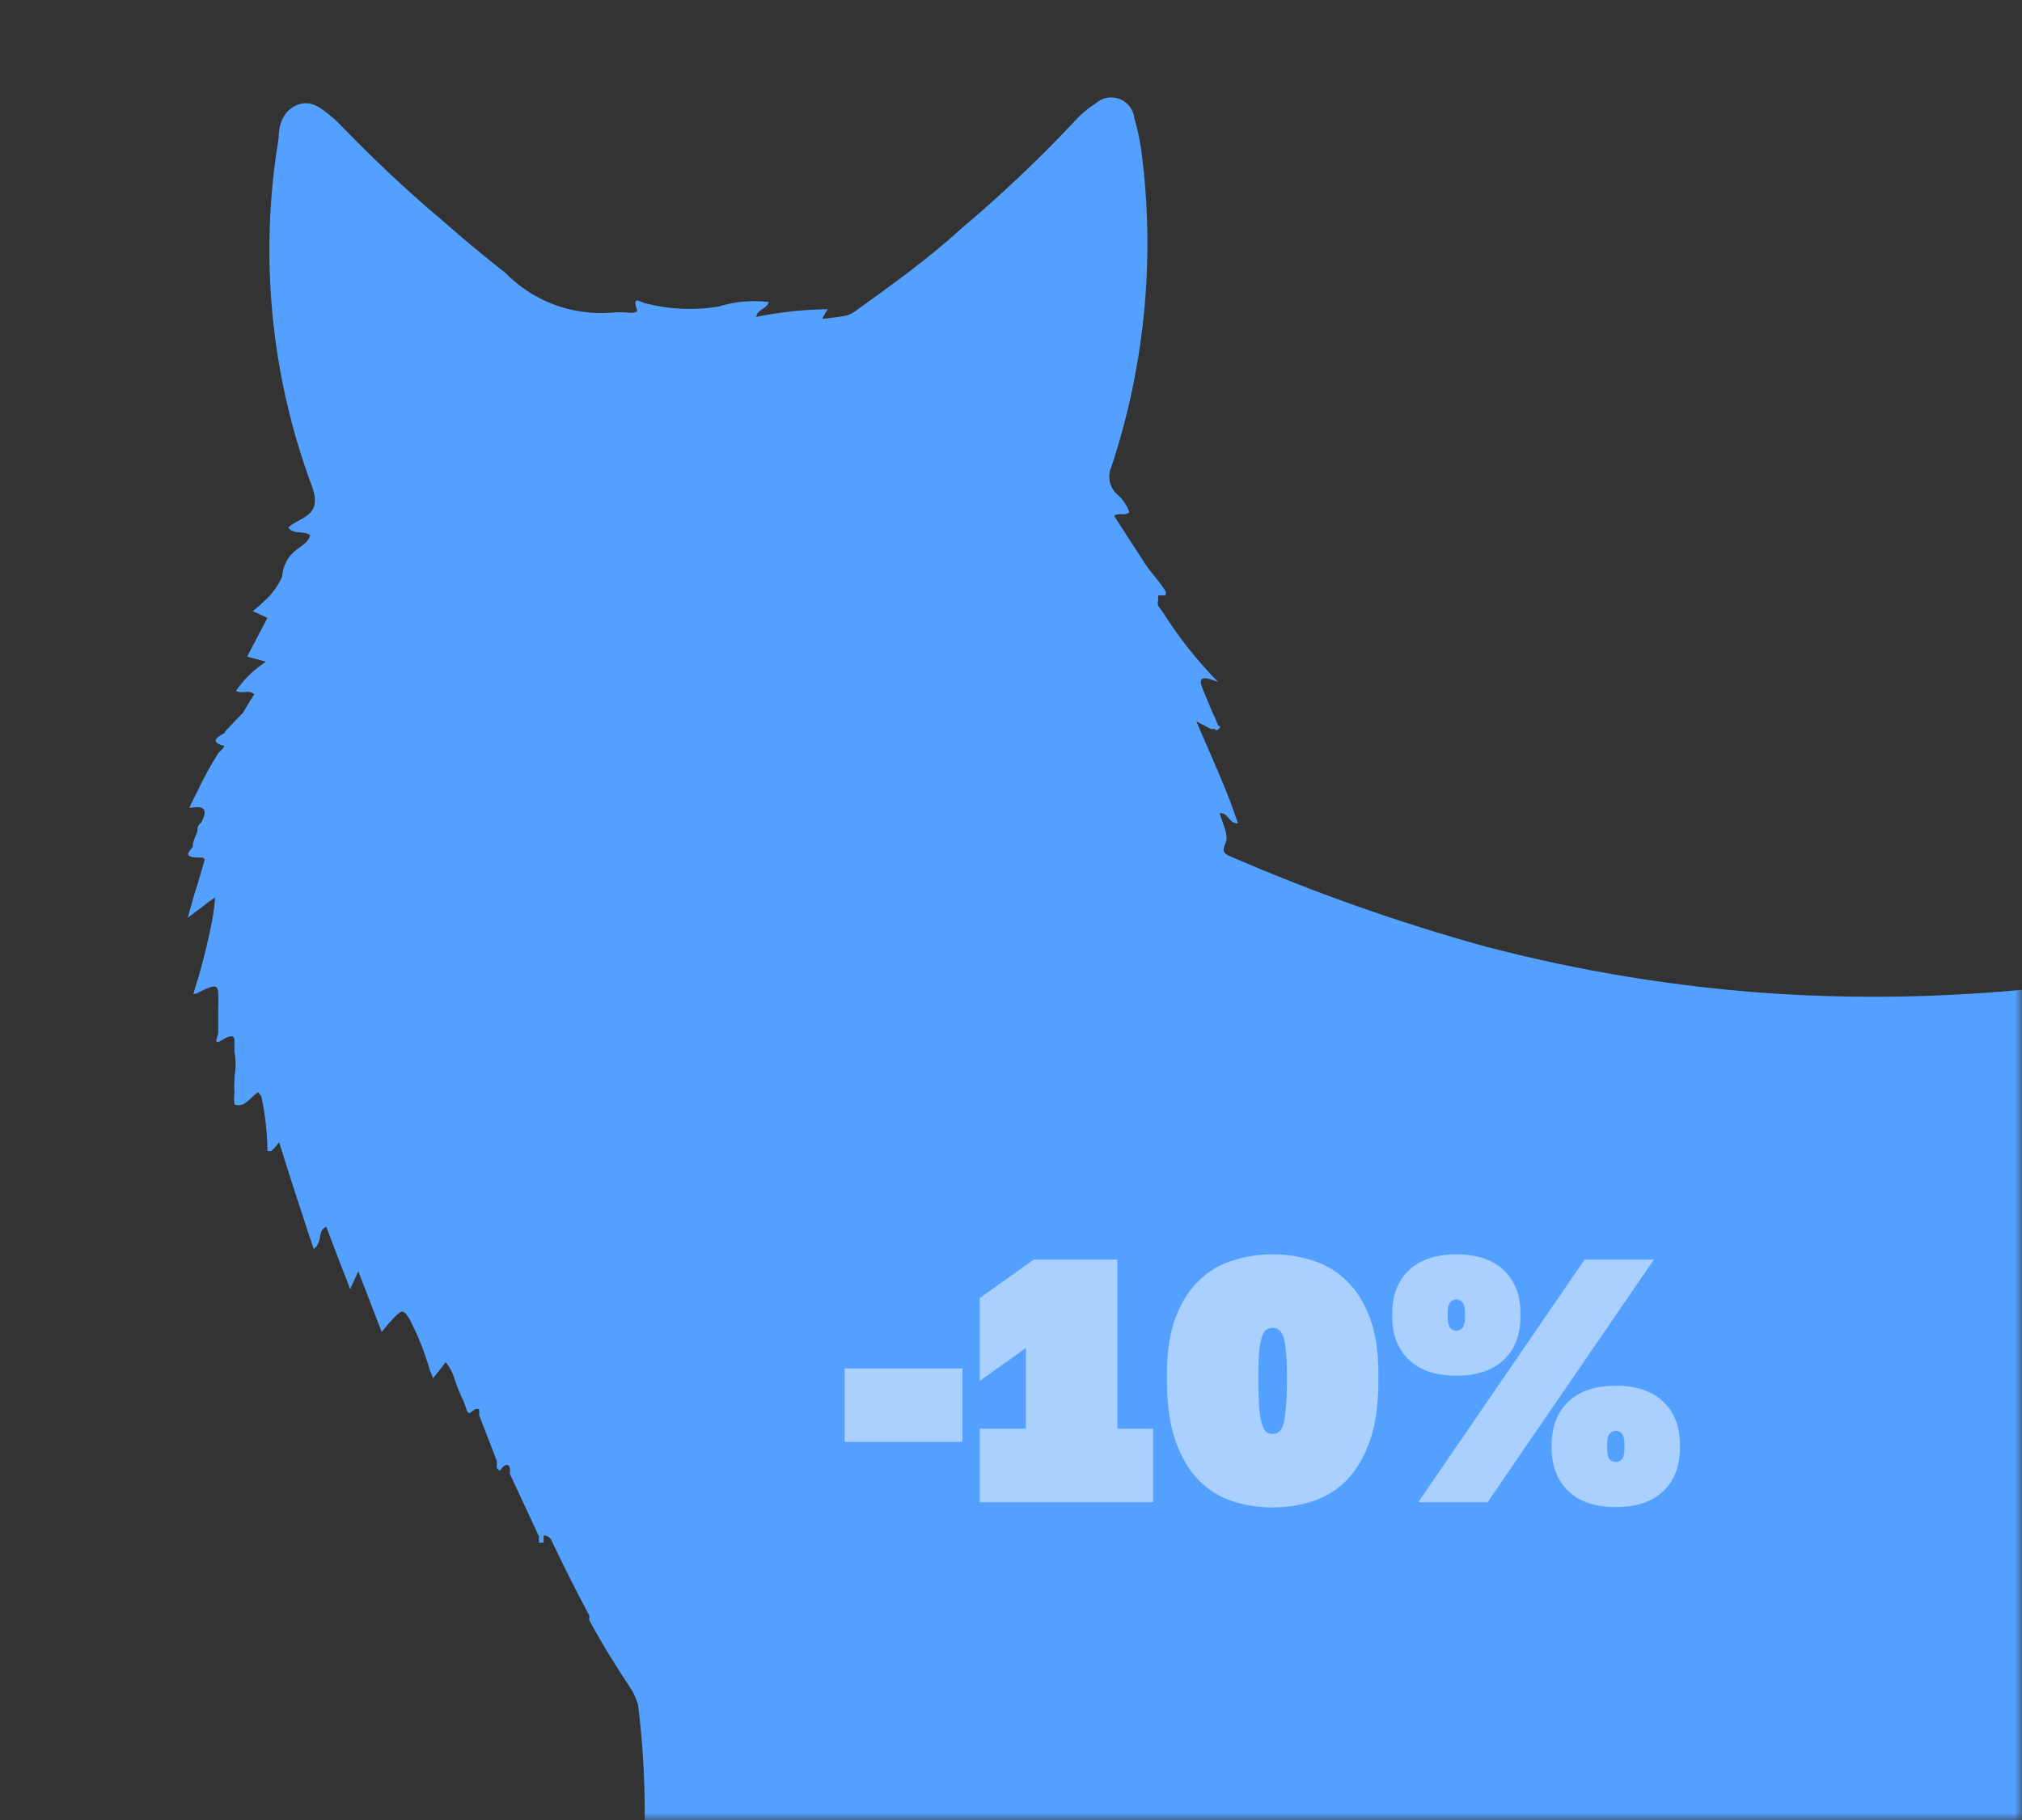
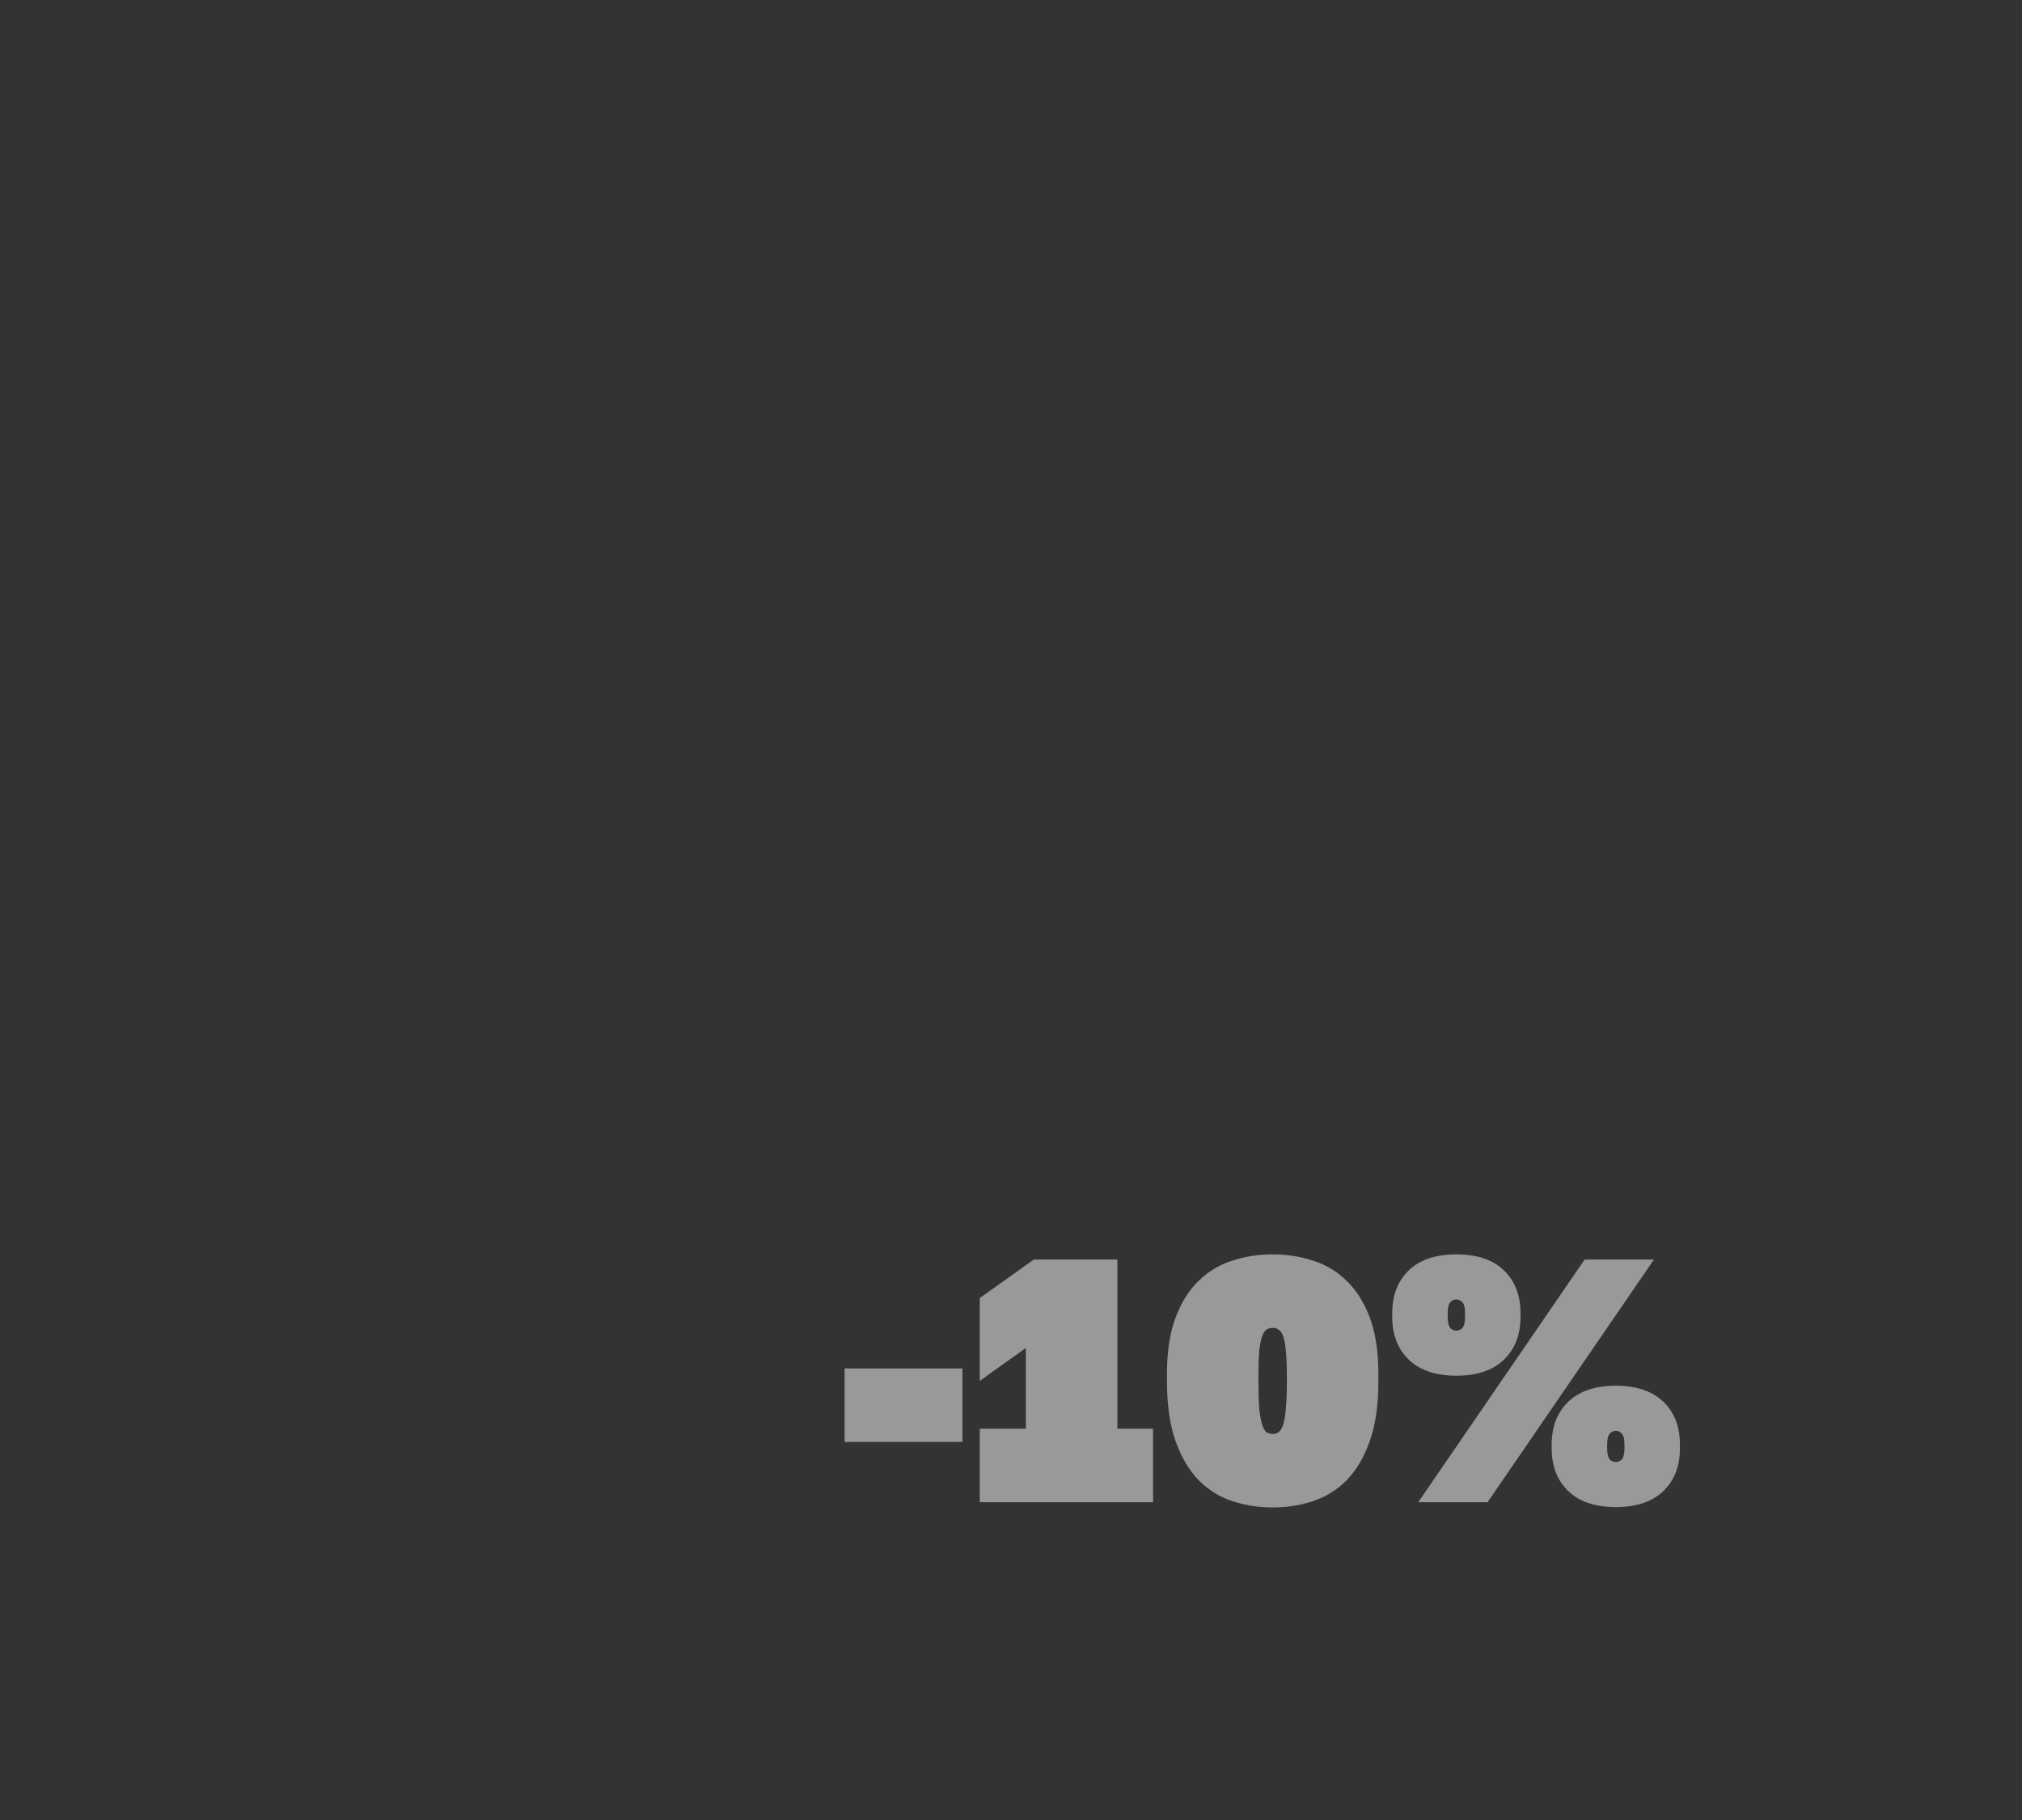
<svg xmlns="http://www.w3.org/2000/svg" width="140" height="126" viewBox="0 0 140 126" fill="none">
  <rect x="0" y="0" width="140" height="126" fill="#333333" stroke="none" />
  <mask id="mask0_570_5421" style="mask-type:alpha" maskUnits="userSpaceOnUse" x="0" y="0" width="140" height="126">
    <rect width="140" height="126" fill="white" />
  </mask>
  <g mask="url(#mask0_570_5421)">
-     <path d="M228.789 26.987C228.192 29.177 227.524 31.154 227.067 33.203C226.485 34.763 226.165 36.41 226.118 38.076C226.084 38.31 226.084 38.548 226.118 38.782C226.106 40.288 225.795 41.777 225.204 43.161C224.62 44.492 224.207 45.893 223.974 47.328C224.431 47.328 224.431 46.763 224.853 46.869C225.275 46.975 224.853 46.622 225.064 46.869C225.076 46.963 225.076 47.058 225.064 47.152C225.064 47.646 224.747 48.035 224.572 48.423L220.284 56.545C220.284 56.545 220.284 56.545 220.284 56.757C220.284 56.969 220.952 56.475 221.444 56.757C219.386 60.74 216.704 64.365 213.501 67.493C213.958 68.058 214.661 67.669 215.153 68.093C213.674 69.732 212.051 71.233 210.303 72.578C209.218 73.561 208.041 74.436 206.788 75.192C205.959 76 204.996 76.657 203.942 77.134C201.362 79 198.622 80.631 195.753 82.007C195.261 82.36 195.402 82.784 195.577 83.243C195.753 83.702 196.104 85.044 196.386 86.139L195.296 85.468C196.175 88.999 197.651 92.284 198.283 95.78C197.51 95.78 197.545 94.968 196.913 95.144C196.28 97.616 197.51 100.053 197.335 102.525C195.612 102.066 195.612 102.066 195.999 103.655C195.999 103.938 196.21 104.255 195.999 104.467C195.287 106.751 195.131 109.173 195.542 111.53C195.753 112.554 195.999 113.543 196.21 114.532C195.612 114.532 195.437 113.79 194.769 113.931V115.203C194.981 117.933 195.573 120.619 196.526 123.184C198.494 128.48 201.347 133.401 204.961 137.733C206.189 139.186 207.112 140.874 207.673 142.695C208.235 144.516 208.424 146.432 208.229 148.328C207.878 152.46 207.562 156.591 207.175 160.723C207.08 163.445 206.81 166.158 206.367 168.845C206.472 169.572 206.472 170.309 206.367 171.035C206.412 172.679 206.075 174.312 205.383 175.802C204.99 176.987 204.292 178.045 203.36 178.87C202.428 179.695 201.295 180.257 200.076 180.499C195.806 181.123 191.489 181.36 187.178 181.206C186.775 181.18 186.39 181.025 186.081 180.765C185.771 180.505 185.552 180.152 185.456 179.758C185.207 178.974 185.126 178.146 185.217 177.329C185.308 176.511 185.569 175.722 185.983 175.013C186.398 174.303 186.956 173.689 187.622 173.211C188.288 172.732 189.047 172.4 189.849 172.236C191.676 172.024 192.695 171.318 193.012 169.552C193.012 169.093 193.012 168.598 193.012 168.175C193.012 167.221 192.695 166.374 192.52 165.526C192.417 165.202 192.335 164.872 192.274 164.537C192.289 164.396 192.289 164.254 192.274 164.113C191.817 162.348 191.219 160.582 190.481 157.651C190.481 157.474 190.481 157.262 190.481 157.05C190.465 156.804 190.465 156.556 190.481 156.309C190.466 156.144 190.466 155.979 190.481 155.814C190.024 155.814 190.27 156.45 190.095 156.733C189.919 157.015 190.095 157.192 190.095 157.227C190.095 157.262 189.708 157.015 189.638 156.803C188.865 156.097 188.654 155.002 187.881 154.19C187.881 154.614 187.67 154.932 187.564 155.285C186.433 154.394 185.396 153.388 184.472 152.283L184.19 152L183.733 151.506C183.733 151.506 183.417 151.188 183.206 151.047C183.168 151.221 183.168 151.402 183.206 151.577C183.221 151.741 183.221 151.907 183.206 152.071C183.206 152.389 183.206 152.636 182.398 152.636C181.941 158.534 181.449 164.431 180.957 170.293C181.03 171.603 180.887 172.915 180.535 174.178C180.386 175.88 179.693 177.488 178.559 178.761C177.425 180.034 175.911 180.904 174.244 181.241C170.065 181.823 165.846 182.071 161.627 181.982C161.276 181.978 160.935 181.868 160.647 181.666C160.359 181.465 160.137 181.181 160.011 180.852C159.681 180.074 159.528 179.232 159.561 178.386C159.594 177.541 159.814 176.713 160.204 175.964C160.594 175.214 161.144 174.56 161.816 174.05C162.487 173.54 163.263 173.185 164.088 173.013C164.915 173.076 165.736 172.824 166.387 172.307C167.038 171.791 167.472 171.046 167.602 170.223C167.096 165.372 165.913 160.617 164.088 156.097C163.806 156.733 164.088 157.298 163.666 157.757C162.647 156.909 162.365 155.638 161.522 154.614C161.522 155.073 161.311 155.391 161.206 155.779C159.518 154.289 157.921 152.697 156.426 151.012C156.11 151.718 156.637 152.212 156.426 153.095C155.126 150.447 152.279 150.27 150.732 148.398H150.522C150.522 148.787 150.908 149.14 150.522 149.67C149.538 148.787 148.554 148.01 147.675 147.092C146.796 146.174 146.691 146.491 146.48 147.48C145.857 146.472 145.139 145.526 144.336 144.655C144.09 144.408 143.879 143.984 143.458 144.09C143.036 144.196 143.668 144.832 143.071 144.973L139.908 141.159C139.723 142.329 139.723 143.521 139.908 144.69C137.649 142.476 135.536 140.117 133.582 137.628C131.579 137.628 130.384 135.721 128.486 135.509C128.029 136.18 128.732 136.851 128.486 137.628C126.975 136.788 125.571 135.769 124.304 134.59C124.073 134.386 123.812 134.219 123.53 134.096C123.53 134.096 123.53 134.379 123.53 134.52C123.53 135.297 123.812 135.968 123.917 136.639C123.959 136.936 124.017 137.231 124.093 137.522C123.652 136.968 123.182 136.437 122.687 135.932V135.721C122.183 135.178 121.643 134.67 121.07 134.202C120.872 133.996 120.648 133.818 120.403 133.672C119.735 133.178 119.524 133.284 119.489 133.919C119.472 134.001 119.472 134.085 119.489 134.167C119.529 135.624 119.839 137.061 120.403 138.404C119.476 138.07 118.6 137.606 117.802 137.027C116.466 136.321 115.447 135.12 114.287 134.414L113.69 134.131C113.787 134.545 113.953 134.939 114.182 135.297C114.182 135.473 114.182 135.685 114.428 135.897C114.444 136.002 114.444 136.11 114.428 136.215C114.462 136.354 114.462 136.5 114.428 136.639H114.252H113.971H113.62L112.811 136.215C111.767 135.602 110.758 134.93 109.789 134.202L109.472 133.99L108.313 133.072C108.313 134.273 107.996 135.297 107.786 136.603C106.696 134.979 105.712 133.637 104.658 132.118C104.271 133.425 105.15 134.273 105.009 135.367C103.713 134.322 102.535 133.138 101.495 131.836C101.495 132.825 102.057 133.46 102.127 134.343C100.801 134.072 99.581 133.422 98.613 132.472L98.296 132.224C98.306 132.307 98.306 132.389 98.296 132.472C98.318 132.528 98.318 132.591 98.296 132.648C98.05 132.648 97.664 132.472 97.418 132.648L97.945 136.639H97.769L97.102 135.332C96.896 136.642 96.896 137.977 97.102 139.287C96.574 139.287 96.75 138.51 96.117 138.652C96.227 140.793 96.001 142.937 95.45 145.008C94.922 144.479 94.993 143.808 94.395 143.49C94.149 146.103 93.974 148.681 93.692 151.577C93.306 150.8 93.025 150.341 92.708 149.705C92.473 151.054 92.047 152.362 91.443 153.59C91.3 152.741 90.977 151.934 90.494 151.224C89.948 153.077 89.526 154.964 89.229 156.874C88.491 156.274 88.772 155.179 87.929 154.684C87.654 157.058 87.255 159.416 86.734 161.747C86.171 161.359 86.136 160.547 85.398 160.37C85.187 161.147 84.941 161.924 84.731 162.701C84.133 162.454 83.922 161.712 83.184 161.535L82.622 163.266C82.341 164.078 82.165 165.314 81.286 165.42C79.775 165.632 79.916 166.833 79.459 167.715C79.002 168.598 79.142 169.375 78.615 170.082C78.287 171.451 77.804 172.778 77.174 174.037C76.887 175.315 76.337 176.518 75.558 177.568C74.591 179.159 73.037 180.302 71.235 180.746C66.441 181.652 61.554 181.96 56.685 181.665H53.873C53.36 181.701 52.846 181.6 52.384 181.372C51.922 181.144 51.528 180.797 51.242 180.367C50.957 179.936 50.79 179.438 50.758 178.921C50.726 178.405 50.831 177.889 51.062 177.427C51.448 175.947 52.287 174.626 53.459 173.651C54.632 172.675 56.08 172.094 57.599 171.988C58.555 171.955 59.468 171.581 60.176 170.935C60.884 170.288 61.34 169.41 61.465 168.457C62.547 164.319 63.091 160.058 63.081 155.779C58.899 161.006 54.787 166.373 50.605 171.494L46.774 176.332C46.142 177.144 45.509 177.992 44.841 178.804C44.162 179.637 43.341 180.343 42.416 180.888C41.855 181.199 41.251 181.426 40.624 181.559C40.186 181.669 39.739 181.74 39.288 181.771C35.266 181.917 31.239 181.656 27.269 180.994C26.405 180.898 25.608 180.484 25.03 179.831C24.452 179.179 24.136 178.335 24.141 177.462C24.123 177.145 24.123 176.826 24.141 176.509C24.207 174.915 24.838 173.398 25.922 172.232C27.005 171.066 28.468 170.328 30.045 170.152C32.461 170.04 34.734 168.974 36.371 167.186C37.004 166.303 37.566 165.42 38.199 164.502L42.978 155.461L42.733 155.179C42.486 155.179 41.924 155.779 42.135 154.932C42.662 152.424 43.927 150.164 44.244 147.48C44.56 144.796 45.896 142.536 46.352 139.676L44.841 141.053C45.017 138.793 45.122 136.78 45.228 134.767C44.56 134.767 44.49 135.544 43.787 135.473C44.776 129.698 44.906 123.807 44.173 117.993C44.066 117.678 43.937 117.371 43.787 117.074C42.733 115.485 41.713 113.861 40.8 112.166V111.848C39.956 110.259 39.148 108.67 38.375 107.045C38.199 106.692 38.129 106.304 37.636 106.304C37.645 106.468 37.645 106.633 37.636 106.798C37.636 106.798 37.391 106.798 37.32 106.798C37.305 106.657 37.305 106.515 37.32 106.374L35.317 102.066C35.296 101.985 35.296 101.9 35.317 101.819C35.317 101.465 35.106 101.112 34.614 101.819C34.614 101.819 34.614 101.819 34.403 101.642C34.383 101.549 34.383 101.453 34.403 101.36C34.387 101.29 34.387 101.217 34.403 101.148L33.173 97.969C33.183 97.828 33.183 97.687 33.173 97.546C33.173 97.546 33.173 97.546 32.997 97.546C32.822 97.546 32.611 97.828 32.47 97.828C32.33 97.828 32.189 97.192 32.084 96.981C31.83 96.469 31.619 95.937 31.451 95.391C31.323 94.992 31.12 94.62 30.854 94.297L30.678 94.544L29.975 95.427C29.938 95.266 29.879 95.112 29.799 94.968C29.549 94.101 29.244 93.252 28.886 92.425C28.675 91.966 28.499 91.577 28.358 91.33C28.218 91.083 28.042 90.836 27.866 90.8C27.691 90.765 27.198 91.26 26.425 92.213L24.809 88.011L24.563 88.54L24.246 89.247C23.649 87.728 23.122 86.316 22.595 84.938C22.102 85.115 22.243 85.609 22.032 86.068C21.981 86.234 21.867 86.373 21.716 86.457C21.189 84.903 20.697 83.349 20.205 81.866L19.326 79.076C19.326 79.076 19.01 79.5 18.799 79.677C18.707 79.702 18.61 79.702 18.518 79.677C18.501 78.406 18.36 77.14 18.096 75.898L17.885 75.615C17.498 75.827 17.217 76.286 16.796 76.463C16.616 76.537 16.413 76.537 16.233 76.463C16.199 76.205 16.199 75.944 16.233 75.686C16.213 75.38 16.213 75.073 16.233 74.768C16.233 74.768 16.233 74.768 16.233 74.521C16.339 73.96 16.339 73.385 16.233 72.825C16.233 72.825 16.233 72.296 16.233 72.013C16.233 71.731 16.022 71.589 15.355 72.013C14.687 72.437 15.109 71.731 15.109 71.519C15.109 71.307 15.109 70.389 15.109 69.824C15.13 69.483 15.13 69.141 15.109 68.8C15.109 68.058 14.757 68.199 13.562 68.8H13.387C13.852 67.362 14.239 65.9 14.546 64.421C14.72 63.665 14.838 62.898 14.898 62.125C14.581 62.332 14.276 62.556 13.984 62.796L13 63.538L13.457 61.913C13.668 61.278 13.843 60.642 14.019 60.042C14.195 59.441 14.23 59.512 14.019 59.371H13.808C12.613 59.371 13.07 58.982 13.351 58.629V58.417C13.435 58.127 13.541 57.844 13.668 57.57C13.668 57.358 13.668 57.146 13.914 56.969C14.441 56.016 14.125 55.733 13.105 55.945C13.281 55.521 13.492 55.133 13.703 54.709C14.127 53.808 14.609 52.935 15.144 52.096C15.144 52.096 15.53 51.778 15.53 51.637C14.371 51.354 15.179 50.966 15.53 50.754C15.604 50.621 15.699 50.502 15.812 50.401L16.55 49.624L16.831 49.341C17.077 48.918 17.323 48.494 17.604 48.07C17.253 47.717 16.725 48.07 16.339 47.823C16.894 47.024 17.598 46.34 18.412 45.81L17.112 45.457L18.518 42.773L17.498 42.314C17.782 42.095 18.052 41.859 18.307 41.608C18.834 41.139 19.254 40.56 19.537 39.912C19.557 39.544 19.659 39.184 19.835 38.86C20.012 38.536 20.258 38.256 20.556 38.041C20.908 37.758 21.364 37.546 21.47 37.052C21.013 36.699 20.345 37.052 19.959 36.522C20.802 35.745 22.349 35.781 21.61 33.697C18.741 26.002 17.941 17.682 19.291 9.577C19.291 8.624 19.607 7.635 20.626 7.246C21.646 6.858 22.454 7.67 23.227 8.306L23.719 8.8C25.948 11.111 28.294 13.303 30.748 15.369C32.154 16.605 33.56 17.77 35.001 18.9C35.935 19.851 37.062 20.59 38.305 21.065C39.548 21.54 40.878 21.741 42.205 21.655C42.672 21.603 43.144 21.603 43.611 21.655C43.787 21.655 44.209 21.655 44.103 21.443C43.717 20.348 44.419 20.984 44.771 21.019C46.391 21.426 48.077 21.498 49.726 21.231C50.861 20.872 52.06 20.764 53.241 20.913C53.03 21.443 52.432 21.408 52.362 21.937C53.994 21.606 55.653 21.428 57.318 21.408C57.168 21.619 57.039 21.843 56.931 22.079C58.758 21.867 58.758 21.867 59.356 21.443C61.851 19.642 64.276 17.912 66.596 15.793C69.284 13.527 71.842 11.11 74.257 8.553C74.717 8.021 75.25 7.558 75.839 7.176C76.059 6.971 76.332 6.832 76.626 6.774C76.921 6.716 77.226 6.741 77.507 6.848C77.788 6.954 78.034 7.137 78.217 7.376C78.4 7.615 78.514 7.9 78.545 8.2C78.82 9.146 79.008 10.115 79.107 11.096C79.948 18.231 79.216 25.465 76.963 32.285C76.812 32.607 76.767 32.97 76.837 33.32C76.906 33.67 77.087 33.988 77.35 34.227C77.738 34.554 78.03 34.981 78.194 35.463C77.877 35.745 77.456 35.463 77.139 35.71C77.877 36.875 78.65 38.041 79.424 39.241C79.845 39.806 80.302 40.301 80.689 40.901C80.727 41.004 80.727 41.116 80.689 41.219C80.689 41.219 80.302 41.219 80.197 41.219C80.18 41.324 80.18 41.431 80.197 41.537C80.146 41.673 80.146 41.824 80.197 41.961L80.513 42.384C81.615 44.129 82.9 45.751 84.344 47.222C82.833 46.587 83.079 47.222 83.325 47.823C83.571 48.423 83.887 49.2 84.203 49.871C84.24 50.009 84.3 50.141 84.379 50.26C84.379 50.26 84.625 50.26 84.379 50.471C84.133 50.683 84.168 50.471 84.133 50.471H83.852L82.833 49.942L83.43 51.319C84.239 53.191 85.082 55.062 85.715 57.005C85.047 57.005 85.047 56.228 84.449 56.298C84.625 56.969 85.082 57.782 84.871 58.311C84.66 58.841 84.59 59.053 85.223 59.3C90.93 61.778 96.802 63.855 102.795 65.515C109.423 67.255 116.202 68.355 123.038 68.8C128.589 69.141 134.158 69.059 139.697 68.552C146.199 68.023 152.665 67.105 159.097 66.08C163.926 65.017 168.845 64.426 173.788 64.315C179.191 64.642 184.262 67.044 187.951 71.024C188.408 71.024 188.689 72.154 189.357 71.307C189.537 70.789 189.749 70.282 189.989 69.788C191.325 67.422 192.977 65.233 194.101 62.725C194.544 61.541 195.147 60.425 195.894 59.406C195.894 59.406 196.245 58.982 196.421 58.982C197.581 58.982 197.616 58.17 197.756 57.287C198.037 55.698 198.389 54.109 198.705 52.484C198.705 51.884 198.986 51.284 199.76 51.884C200.533 52.484 200.779 51.884 200.849 51.142C200.849 48.529 200.849 45.88 200.849 43.232C200.849 43.02 200.638 42.667 201.06 42.596C201.482 42.526 201.728 42.596 201.728 41.855C201.577 38.707 201.106 35.583 200.322 32.532C200.322 32.002 199.865 31.437 200.322 31.013C200.779 30.589 200.568 29.53 200.322 28.753L199.267 25.645C199.115 25.506 199.012 25.32 198.973 25.116C198.935 24.912 198.965 24.701 199.057 24.515C199.102 24.395 199.174 24.286 199.267 24.197C199.021 23.632 198.775 23.032 198.565 22.467L197.194 19.183L195.823 16.287C195.057 15.163 194.376 13.982 193.785 12.755L192.414 10.46L190.692 7.917C190.591 7.815 190.508 7.695 190.446 7.564C190.227 7.248 190.027 6.917 189.849 6.576C189.849 6.364 189.603 6.116 189.462 5.869V5.657C189.954 5.657 190.341 5.905 190.762 6.01L191.079 5.728L190.13 3.962L189.392 2.832L187.178 -0.699C186.58 -1.617 186.018 -2.536 185.456 -3.489C184.356 -4.932 183.347 -6.441 182.433 -8.009L181.519 -9.528C180.445 -10.951 179.492 -12.463 178.673 -14.048C178.673 -14.048 178.427 -14.048 178.673 -14.295C178.919 -14.543 178.883 -14.295 178.989 -14.295L179.657 -14.084L179.903 -14.26C178.954 -16.697 177.618 -18.957 176.845 -21.5C177.407 -21.5 177.689 -21.005 178.145 -20.793V-20.97C178.145 -21.288 177.935 -21.605 177.794 -21.959C177.112 -23.515 176.548 -25.12 176.107 -26.761C175.546 -28.768 175.112 -30.809 174.807 -32.871C175.127 -32.811 175.415 -32.635 175.615 -32.376C175.691 -32.281 175.787 -32.203 175.897 -32.148C176.006 -32.093 176.126 -32.062 176.248 -32.059C176.248 -32.977 175.826 -33.718 175.685 -34.566C175.545 -35.413 175.088 -36.296 175.685 -36.685C176.283 -37.073 176.564 -36.685 177.021 -36.332H177.232L177.653 -36.049C177.653 -36.049 177.653 -36.049 178.005 -36.049C177.569 -38.06 177.299 -40.103 177.197 -42.158C178.045 -41.5 178.822 -40.755 179.516 -39.934C179.792 -39.579 180.098 -39.248 180.43 -38.945V-47.703C180.853 -47.127 181.241 -46.526 181.59 -45.902C181.925 -45.327 182.326 -44.794 182.785 -44.313C183.278 -46.881 183.63 -49.474 183.839 -52.082C184.315 -51.666 184.709 -51.162 184.999 -50.599C185.385 -49.963 185.666 -49.363 186.018 -48.762V-48.48C186.105 -49.396 186.105 -50.318 186.018 -51.234C185.965 -51.822 185.965 -52.413 186.018 -53L191.079 -46.855C191.095 -47.138 191.095 -47.42 191.079 -47.703C191.059 -48.378 190.988 -49.051 190.868 -49.716C190.868 -49.998 190.868 -50.281 190.868 -50.599C191.867 -48.702 193.044 -46.904 194.382 -45.231C194.382 -45.831 194.382 -46.396 194.382 -46.926C194.368 -47.055 194.368 -47.185 194.382 -47.314L199.619 -41.24C200.041 -42.088 199.619 -42.971 200.216 -43.712C201.025 -42.441 201.868 -41.24 202.677 -40.181L204.188 -37.921C204.399 -38.344 204.188 -38.768 204.574 -39.086C205.479 -38.289 206.179 -37.283 206.613 -36.155C207.433 -35.046 208.151 -33.864 208.757 -32.624C209.108 -33.965 208.757 -35.272 209.213 -36.685L210.76 -32.73C212.236 -29.198 213.747 -25.314 215.294 -21.5C215.786 -22.171 215.54 -22.877 215.786 -23.689C218.154 -19.234 219.926 -14.484 221.057 -9.563C221.584 -10.905 222.041 -12 222.604 -13.448C223.201 -8.786 223.728 -4.584 224.361 0.007C224.592 -0.921 224.922 -1.82 225.345 -2.677C225.933 0.677 226.344 4.06 226.575 7.458C226.997 6.47 227.454 5.445 227.911 4.457H228.192V14.874C228.613 14.698 228.508 14.203 229 14.098C228.332 18.865 227.489 23.597 227.208 28.541C228.086 28.153 228.051 27.305 228.789 26.987Z" fill="url(#paint0_linear_570_5421)" />
-     <path opacity="0.5" d="M58.48 94.736H66.64V99.824H58.48V94.736ZM67.837 98.912H71.029V93.32L67.837 95.6V89.864L71.581 87.2H77.365V98.912H79.837V104H67.837V98.912ZM88.118 104.36C87.142 104.36 86.214 104.216 85.334 103.928C84.454 103.64 83.678 103.16 83.006 102.488C82.334 101.8 81.798 100.896 81.398 99.776C80.998 98.656 80.798 97.264 80.798 95.6V95.12C80.798 93.568 80.998 92.264 81.398 91.208C81.798 90.152 82.334 89.304 83.006 88.664C83.678 88.008 84.454 87.544 85.334 87.272C86.214 86.984 87.142 86.84 88.118 86.84C89.094 86.84 90.022 86.984 90.902 87.272C91.782 87.544 92.558 88.008 93.23 88.664C93.902 89.304 94.438 90.152 94.838 91.208C95.238 92.264 95.438 93.568 95.438 95.12V95.6C95.438 97.264 95.238 98.656 94.838 99.776C94.438 100.896 93.902 101.8 93.23 102.488C92.558 103.16 91.782 103.64 90.902 103.928C90.022 104.216 89.094 104.36 88.118 104.36ZM88.118 99.272C88.294 99.272 88.438 99.224 88.55 99.128C88.678 99.032 88.782 98.848 88.862 98.576C88.942 98.304 88.998 97.936 89.03 97.472C89.078 96.992 89.102 96.368 89.102 95.6V95.12C89.102 94.48 89.078 93.952 89.03 93.536C88.998 93.12 88.942 92.792 88.862 92.552C88.782 92.312 88.678 92.152 88.55 92.072C88.438 91.976 88.294 91.928 88.118 91.928C87.942 91.928 87.79 91.976 87.662 92.072C87.55 92.152 87.454 92.312 87.374 92.552C87.294 92.792 87.23 93.12 87.182 93.536C87.15 93.952 87.134 94.48 87.134 95.12V95.6C87.134 96.368 87.15 96.992 87.182 97.472C87.23 97.936 87.294 98.304 87.374 98.576C87.454 98.848 87.55 99.032 87.662 99.128C87.79 99.224 87.942 99.272 88.118 99.272ZM109.716 87.2H114.516L102.996 104H98.196L109.716 87.2ZM100.836 95.24C99.412 95.24 98.316 94.872 97.548 94.136C96.78 93.4 96.396 92.408 96.396 91.16V90.92C96.396 89.672 96.78 88.68 97.548 87.944C98.316 87.208 99.412 86.84 100.836 86.84C102.26 86.84 103.356 87.208 104.124 87.944C104.892 88.68 105.276 89.672 105.276 90.92V91.16C105.276 92.408 104.892 93.4 104.124 94.136C103.356 94.872 102.26 95.24 100.836 95.24ZM100.836 92.12C101.012 92.12 101.156 92.056 101.268 91.928C101.38 91.784 101.436 91.528 101.436 91.16V90.92C101.436 90.552 101.38 90.304 101.268 90.176C101.156 90.032 101.012 89.96 100.836 89.96C100.66 89.96 100.516 90.032 100.404 90.176C100.292 90.304 100.236 90.552 100.236 90.92V91.16C100.236 91.528 100.292 91.784 100.404 91.928C100.516 92.056 100.66 92.12 100.836 92.12ZM111.876 104.336C110.452 104.336 109.356 103.968 108.588 103.232C107.82 102.496 107.436 101.504 107.436 100.256V100.016C107.436 98.768 107.82 97.776 108.588 97.04C109.356 96.304 110.452 95.936 111.876 95.936C113.3 95.936 114.396 96.304 115.164 97.04C115.932 97.776 116.316 98.768 116.316 100.016V100.256C116.316 101.504 115.932 102.496 115.164 103.232C114.396 103.968 113.3 104.336 111.876 104.336ZM111.876 101.216C112.052 101.216 112.196 101.152 112.308 101.024C112.42 100.88 112.476 100.624 112.476 100.256V100.016C112.476 99.648 112.42 99.4 112.308 99.272C112.196 99.128 112.052 99.056 111.876 99.056C111.7 99.056 111.556 99.128 111.444 99.272C111.332 99.4 111.276 99.648 111.276 100.016V100.256C111.276 100.624 111.332 100.88 111.444 101.024C111.556 101.152 111.7 101.216 111.876 101.216Z" fill="white" />
+     <path opacity="0.5" d="M58.48 94.736H66.64V99.824H58.48V94.736ZM67.837 98.912H71.029V93.32L67.837 95.6V89.864L71.581 87.2H77.365V98.912H79.837V104H67.837V98.912ZM88.118 104.36C87.142 104.36 86.214 104.216 85.334 103.928C84.454 103.64 83.678 103.16 83.006 102.488C82.334 101.8 81.798 100.896 81.398 99.776C80.998 98.656 80.798 97.264 80.798 95.6V95.12C80.798 93.568 80.998 92.264 81.398 91.208C81.798 90.152 82.334 89.304 83.006 88.664C83.678 88.008 84.454 87.544 85.334 87.272C86.214 86.984 87.142 86.84 88.118 86.84C89.094 86.84 90.022 86.984 90.902 87.272C91.782 87.544 92.558 88.008 93.23 88.664C93.902 89.304 94.438 90.152 94.838 91.208C95.238 92.264 95.438 93.568 95.438 95.12V95.6C95.438 97.264 95.238 98.656 94.838 99.776C94.438 100.896 93.902 101.8 93.23 102.488C92.558 103.16 91.782 103.64 90.902 103.928C90.022 104.216 89.094 104.36 88.118 104.36ZM88.118 99.272C88.294 99.272 88.438 99.224 88.55 99.128C88.678 99.032 88.782 98.848 88.862 98.576C88.942 98.304 88.998 97.936 89.03 97.472C89.078 96.992 89.102 96.368 89.102 95.6C89.102 94.48 89.078 93.952 89.03 93.536C88.998 93.12 88.942 92.792 88.862 92.552C88.782 92.312 88.678 92.152 88.55 92.072C88.438 91.976 88.294 91.928 88.118 91.928C87.942 91.928 87.79 91.976 87.662 92.072C87.55 92.152 87.454 92.312 87.374 92.552C87.294 92.792 87.23 93.12 87.182 93.536C87.15 93.952 87.134 94.48 87.134 95.12V95.6C87.134 96.368 87.15 96.992 87.182 97.472C87.23 97.936 87.294 98.304 87.374 98.576C87.454 98.848 87.55 99.032 87.662 99.128C87.79 99.224 87.942 99.272 88.118 99.272ZM109.716 87.2H114.516L102.996 104H98.196L109.716 87.2ZM100.836 95.24C99.412 95.24 98.316 94.872 97.548 94.136C96.78 93.4 96.396 92.408 96.396 91.16V90.92C96.396 89.672 96.78 88.68 97.548 87.944C98.316 87.208 99.412 86.84 100.836 86.84C102.26 86.84 103.356 87.208 104.124 87.944C104.892 88.68 105.276 89.672 105.276 90.92V91.16C105.276 92.408 104.892 93.4 104.124 94.136C103.356 94.872 102.26 95.24 100.836 95.24ZM100.836 92.12C101.012 92.12 101.156 92.056 101.268 91.928C101.38 91.784 101.436 91.528 101.436 91.16V90.92C101.436 90.552 101.38 90.304 101.268 90.176C101.156 90.032 101.012 89.96 100.836 89.96C100.66 89.96 100.516 90.032 100.404 90.176C100.292 90.304 100.236 90.552 100.236 90.92V91.16C100.236 91.528 100.292 91.784 100.404 91.928C100.516 92.056 100.66 92.12 100.836 92.12ZM111.876 104.336C110.452 104.336 109.356 103.968 108.588 103.232C107.82 102.496 107.436 101.504 107.436 100.256V100.016C107.436 98.768 107.82 97.776 108.588 97.04C109.356 96.304 110.452 95.936 111.876 95.936C113.3 95.936 114.396 96.304 115.164 97.04C115.932 97.776 116.316 98.768 116.316 100.016V100.256C116.316 101.504 115.932 102.496 115.164 103.232C114.396 103.968 113.3 104.336 111.876 104.336ZM111.876 101.216C112.052 101.216 112.196 101.152 112.308 101.024C112.42 100.88 112.476 100.624 112.476 100.256V100.016C112.476 99.648 112.42 99.4 112.308 99.272C112.196 99.128 112.052 99.056 111.876 99.056C111.7 99.056 111.556 99.128 111.444 99.272C111.332 99.4 111.276 99.648 111.276 100.016V100.256C111.276 100.624 111.332 100.88 111.444 101.024C111.556 101.152 111.7 101.216 111.876 101.216Z" fill="white" />
  </g>
  <defs>
    <linearGradient id="paint0_linear_570_5421" x1="229" y1="-53" x2="105.694" y2="173.674" gradientUnits="userSpaceOnUse">
      <stop stop-color="#2E86DE" />
      <stop offset="0.439" stop-color="#54A0FF" />
    </linearGradient>
  </defs>
</svg>